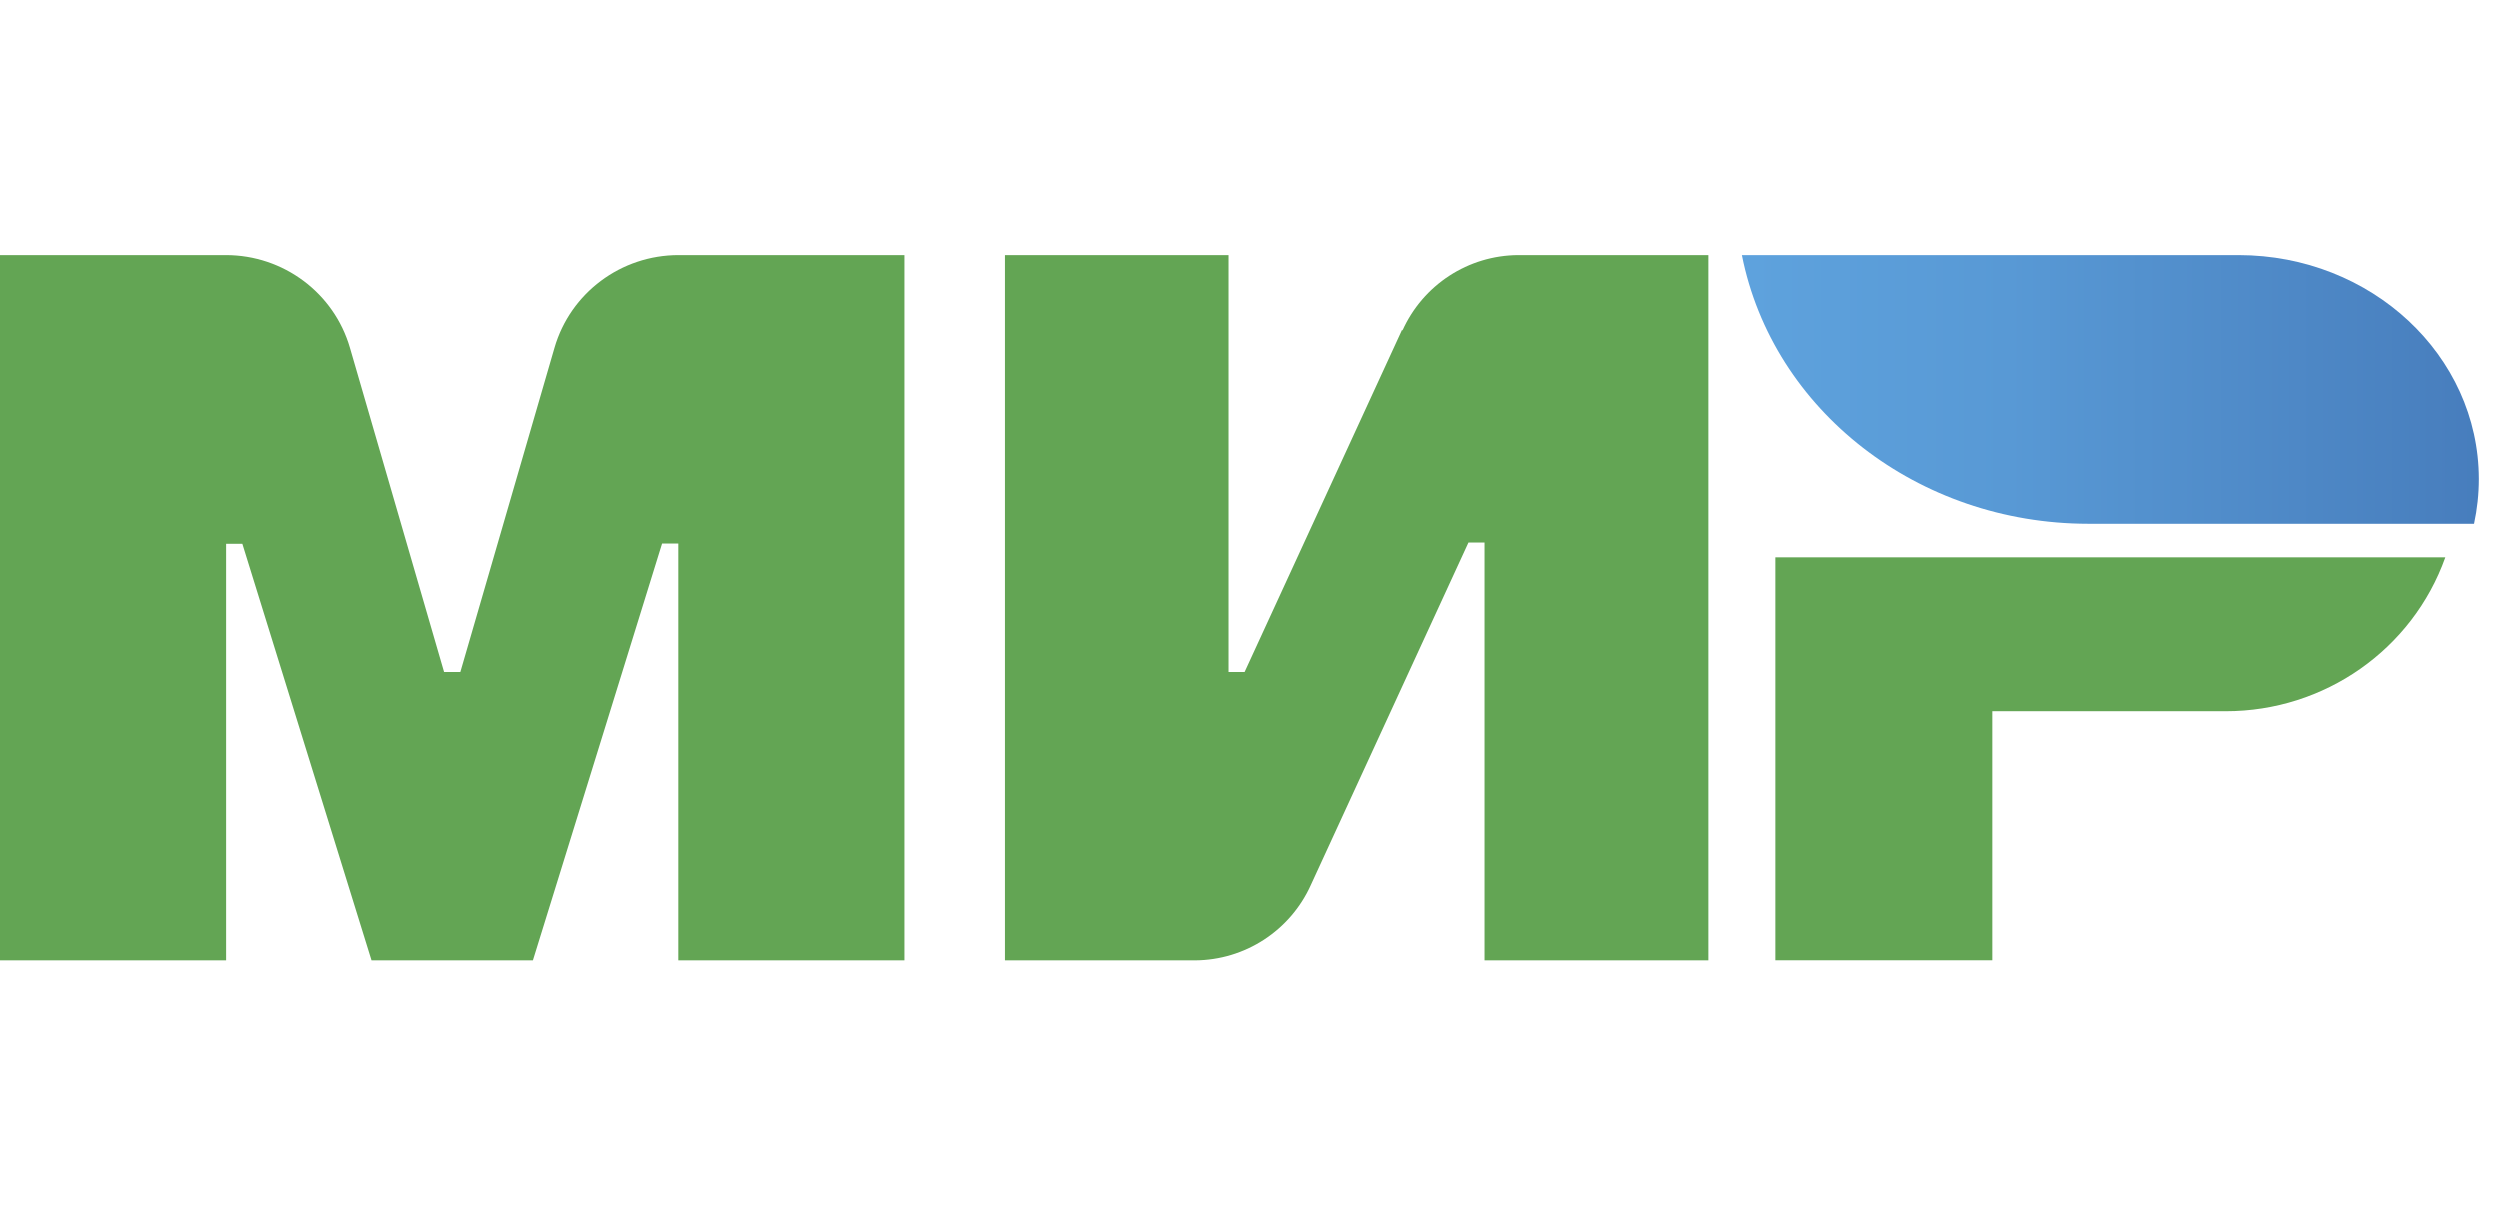
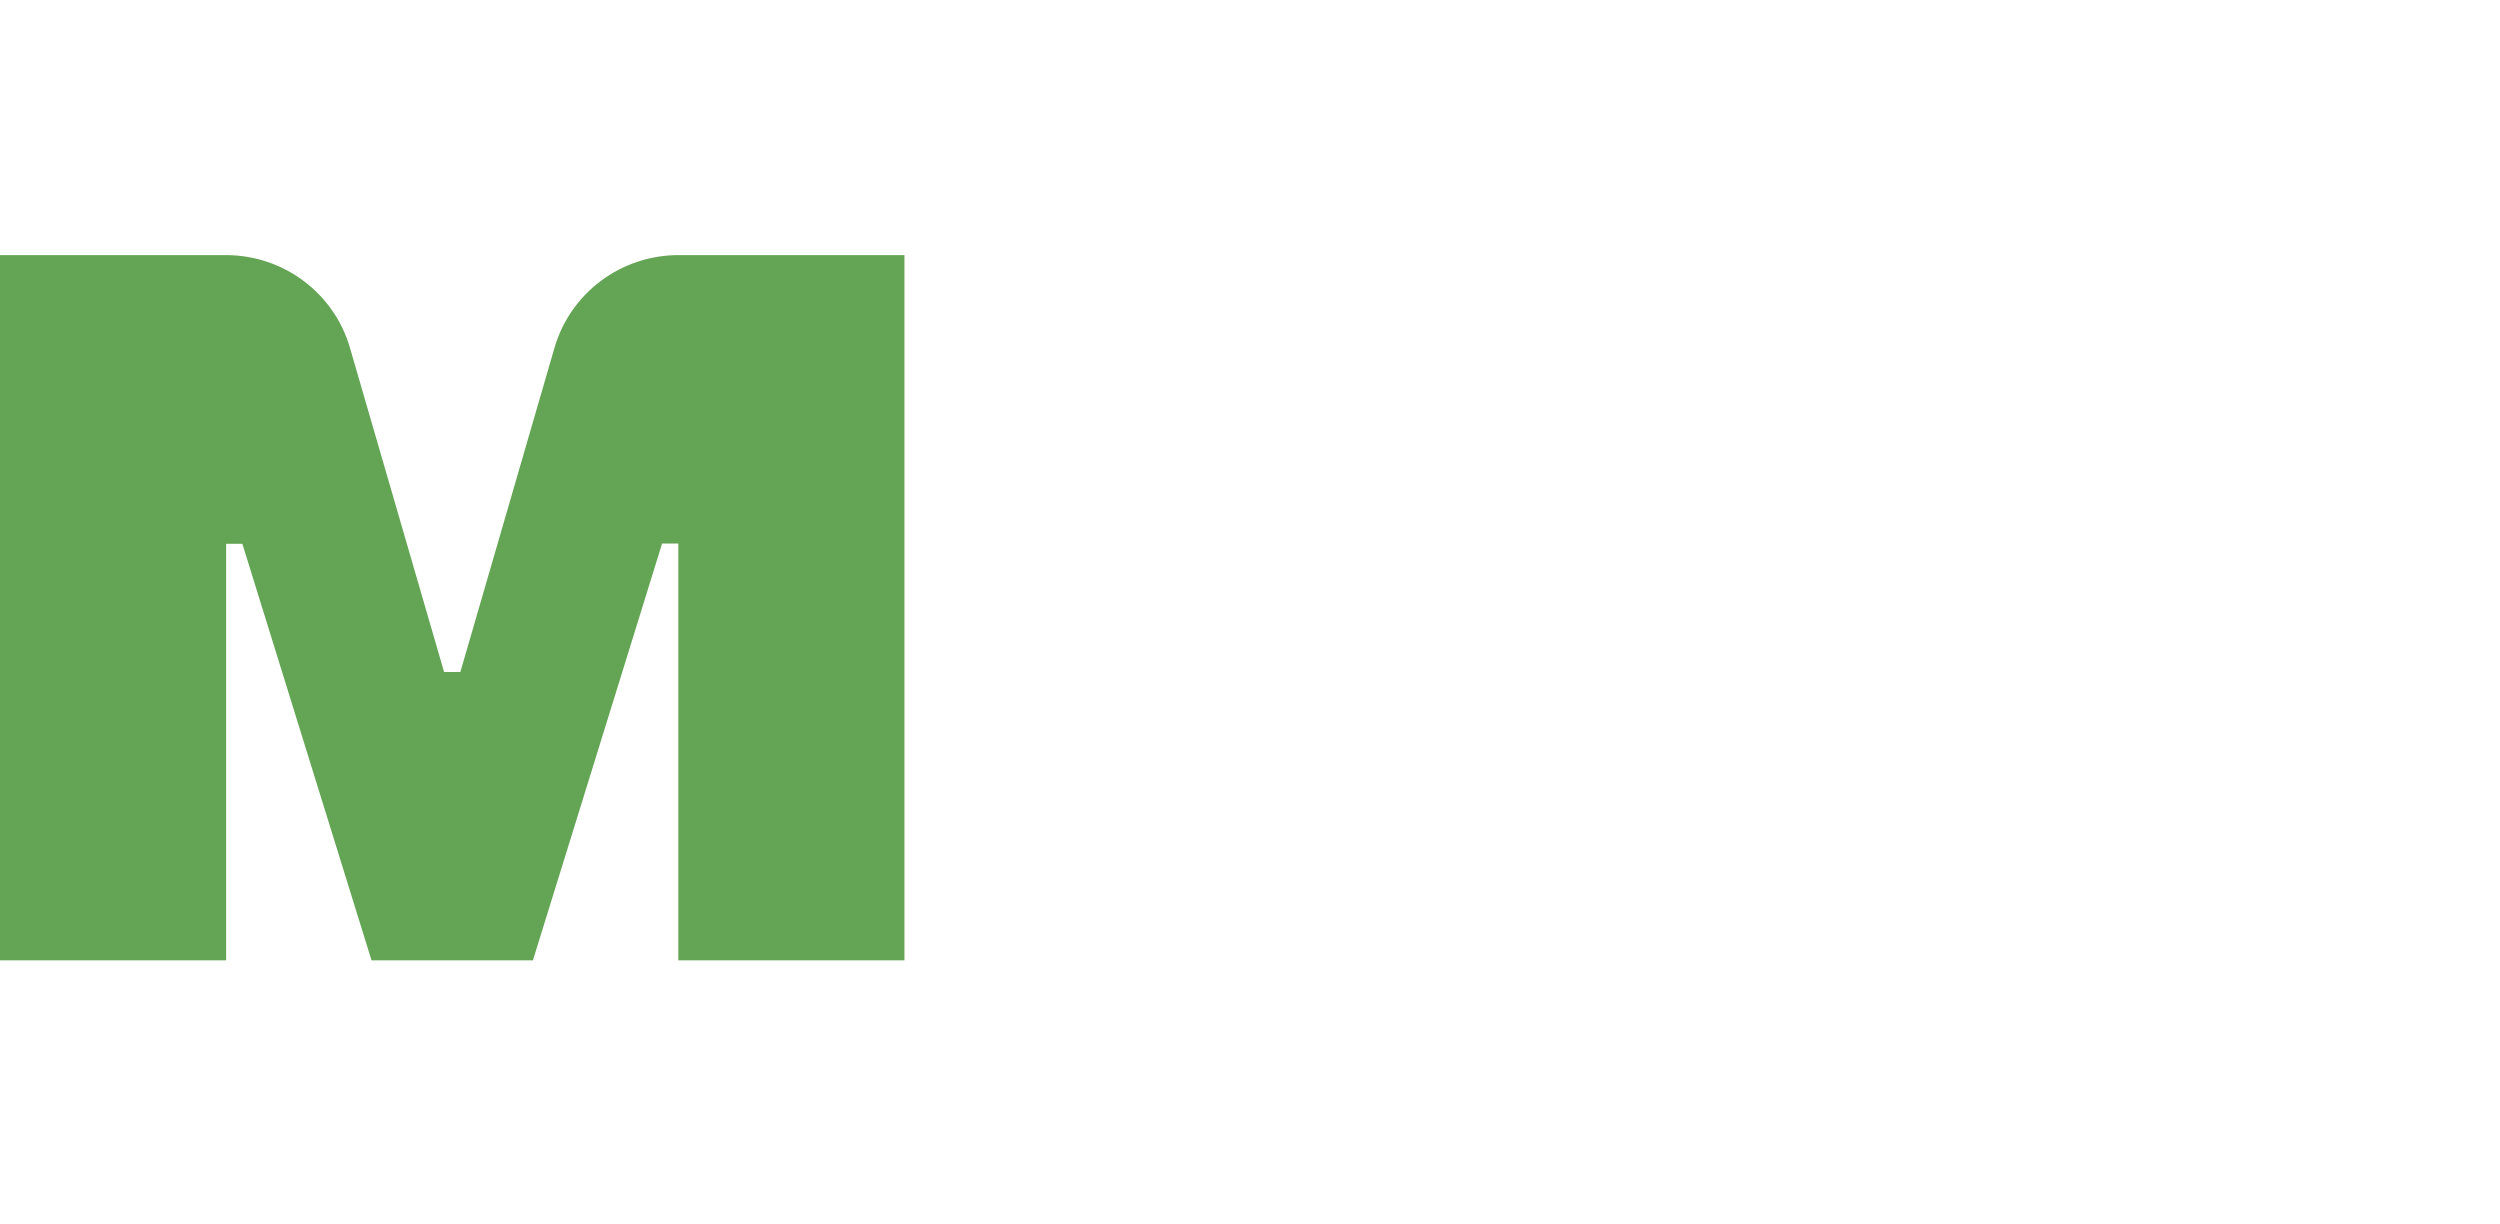
<svg xmlns="http://www.w3.org/2000/svg" width="49px" height="24px" viewBox="0 0 49 24" version="1.1">
  <title>mir</title>
  <defs>
    <linearGradient x1="0%" y1="50.044%" x2="100%" y2="50.044%" id="linearGradient-1">
      <stop stop-color="#5EA2DD" offset="1%" />
      <stop stop-color="#5899D5" offset="36%" />
      <stop stop-color="#4980BF" offset="94%" />
      <stop stop-color="#477DBD" offset="100%" />
    </linearGradient>
  </defs>
  <g id="Page-1" stroke="none" stroke-width="1" fill="none" fill-rule="evenodd">
    <g id="UI/Mobile/diplomtime.ru/Footer-v4" transform="translate(-121, -938)">
      <g id="methods" transform="translate(16, 938)">
        <g id="mir" transform="translate(105, 0)">
          <rect id="container" x="0" y="0" width="49" height="24" />
-           <path d="M27.482,6.461 L24.394,13.171 L24.079,13.171 L24.079,5 L19.697,5 L19.697,18.823 L23.419,18.823 C24.401,18.819 25.291,18.24 25.694,17.342 L28.782,10.633 L29.097,10.633 L29.097,18.823 L33.484,18.823 L33.484,5 L29.761,5 C28.779,5.004 27.89,5.583 27.487,6.481" id="Path" fill="#63A554" fill-rule="nonzero" />
          <path d="M10.868,6.817 L9.023,13.171 L8.704,13.171 L6.859,6.817 C6.547,5.741 5.555,5 4.427,5 L0,5 L0,18.823 L4.432,18.823 L4.432,10.658 L4.75,10.658 L7.282,18.823 L10.445,18.823 L12.977,10.653 L13.295,10.653 L13.295,18.823 L17.727,18.823 L17.727,5 L13.3,5 C12.172,5 11.18,5.741 10.868,6.817" id="Path" fill="#63A554" fill-rule="nonzero" />
-           <path d="M34.797,10.924 L34.797,18.821 L39.05,18.821 L39.05,13.94 L43.623,13.94 C45.558,13.941 47.283,12.733 47.928,10.924 L34.797,10.924 Z" id="Path" fill="#63A554" fill-rule="nonzero" />
-           <path d="M43.877,5 L34.141,5 C34.747,8.051 37.602,10.265 40.931,10.266 L48.491,10.266 C48.553,9.977 48.585,9.683 48.585,9.388 C48.582,6.965 46.476,5.003 43.877,5" id="Path" fill="url(#linearGradient-1)" fill-rule="nonzero" />
        </g>
      </g>
    </g>
  </g>
</svg>